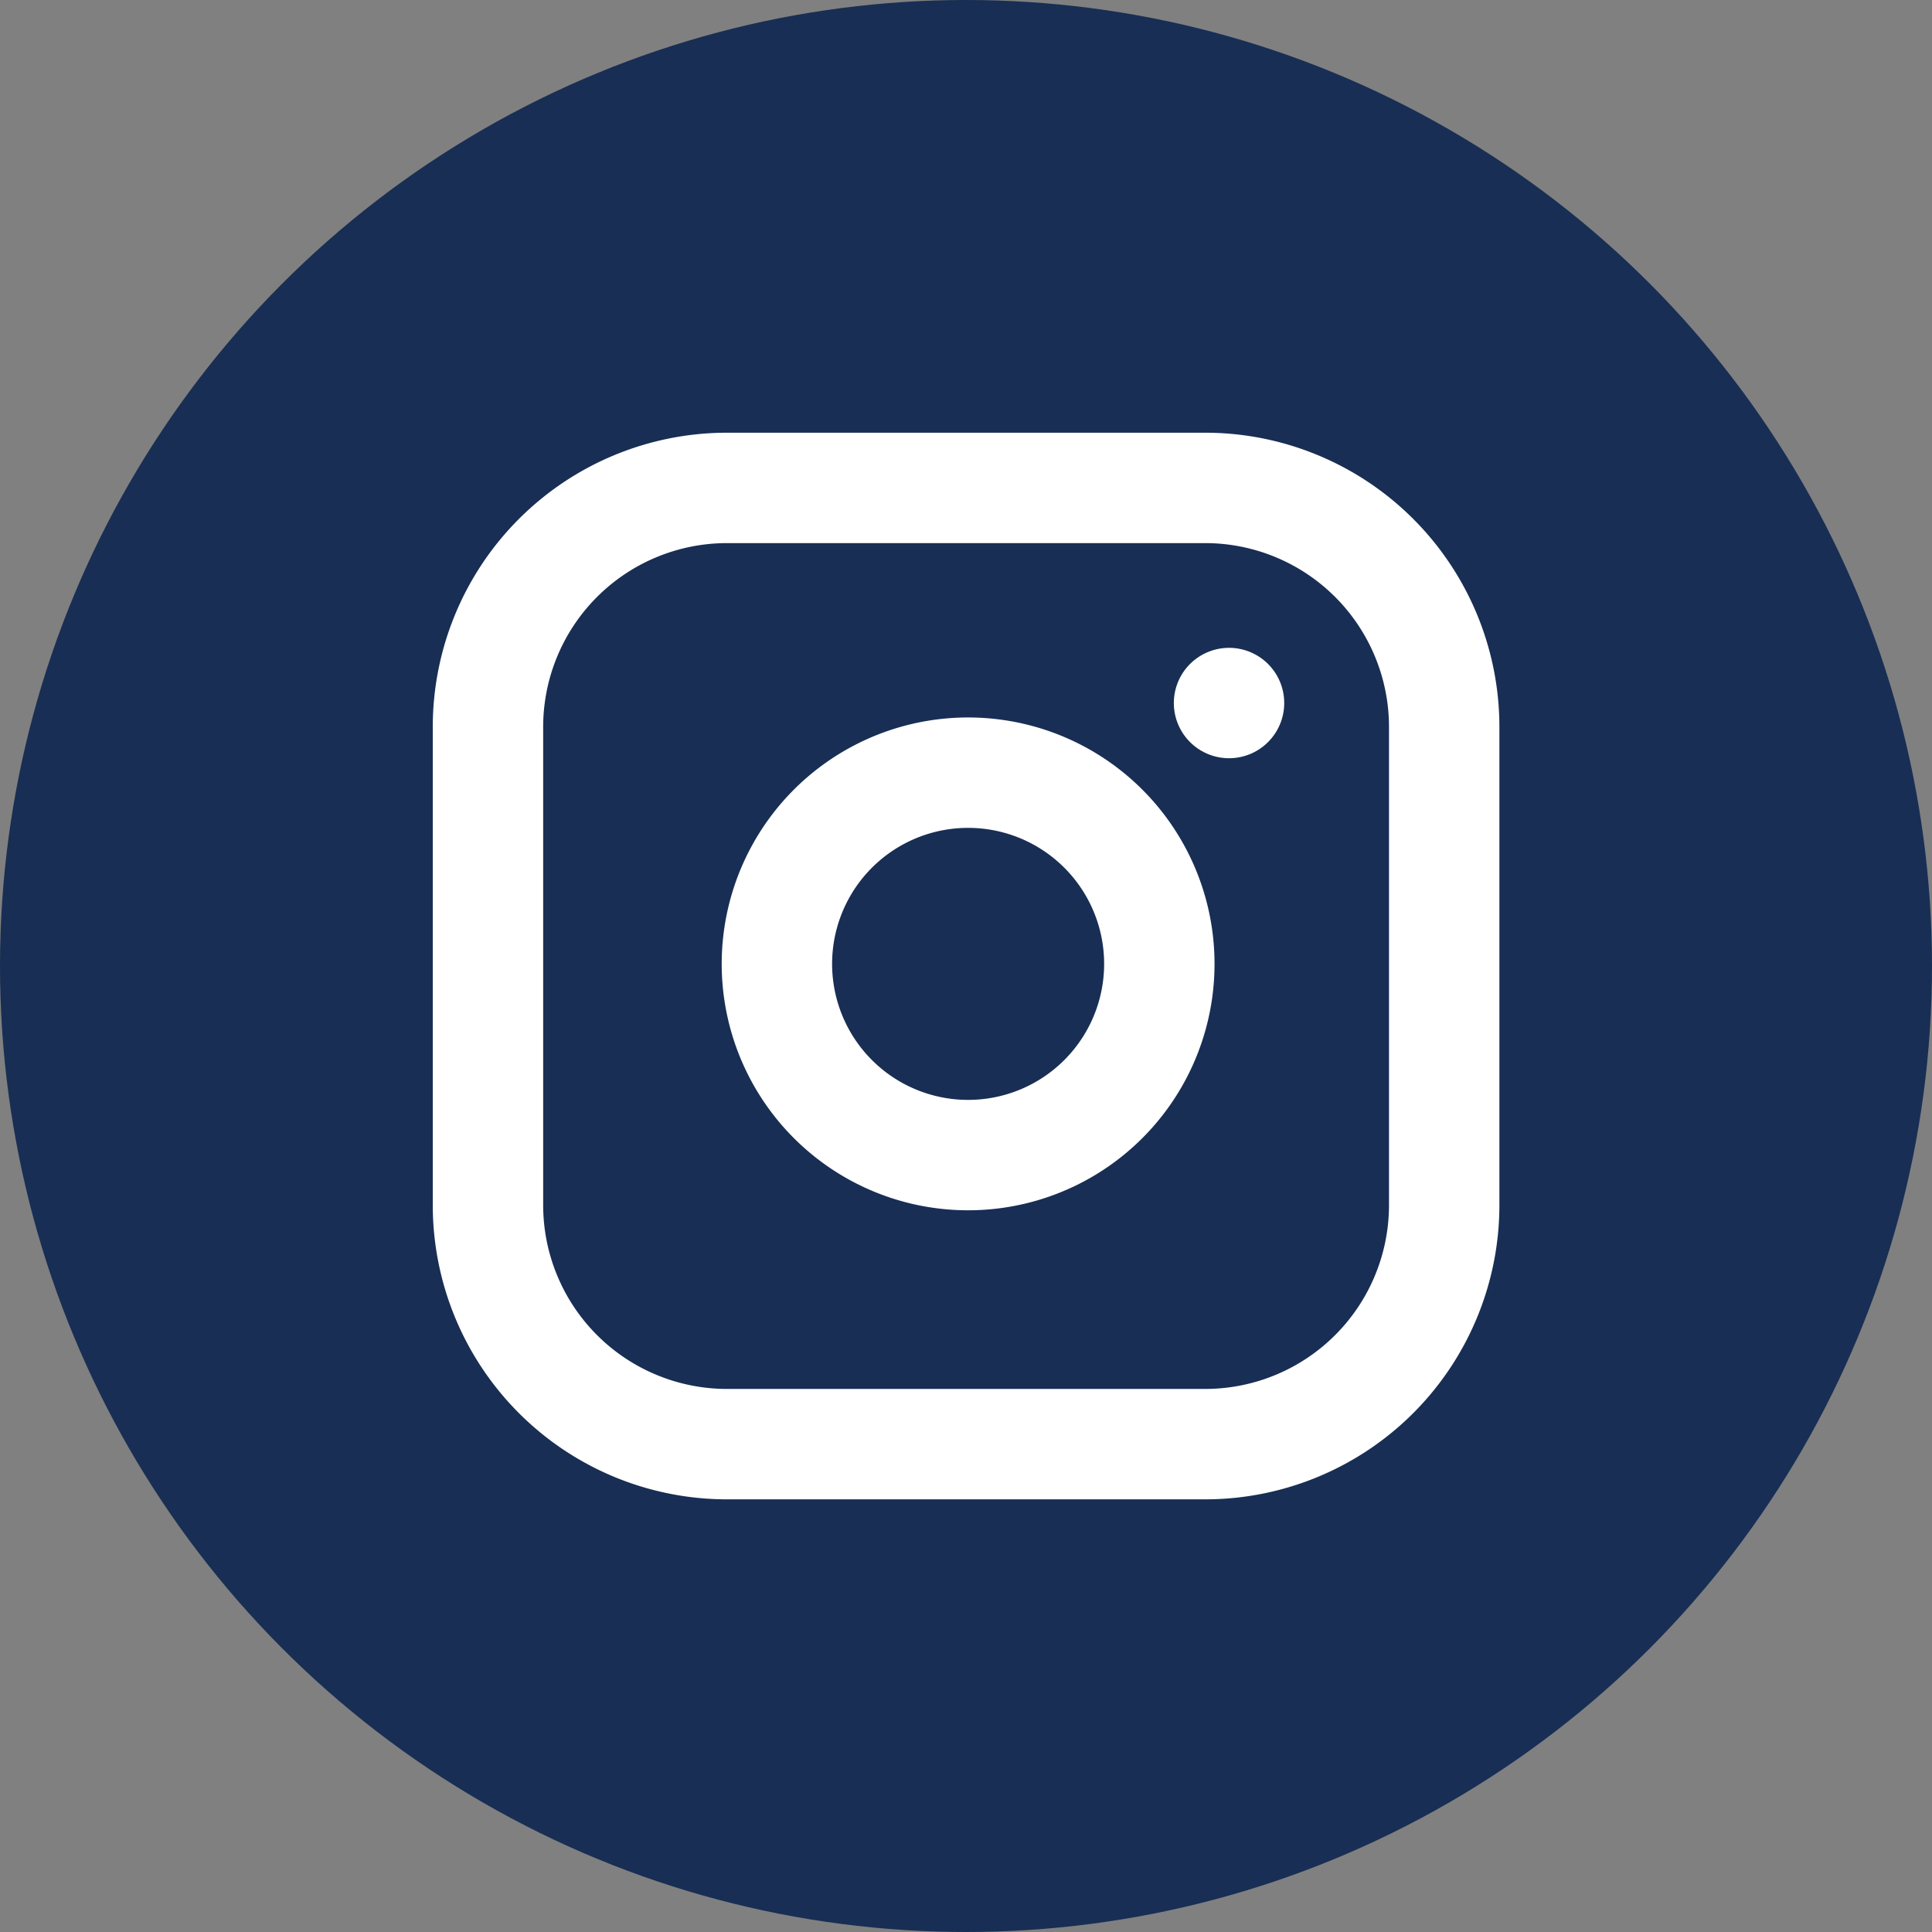
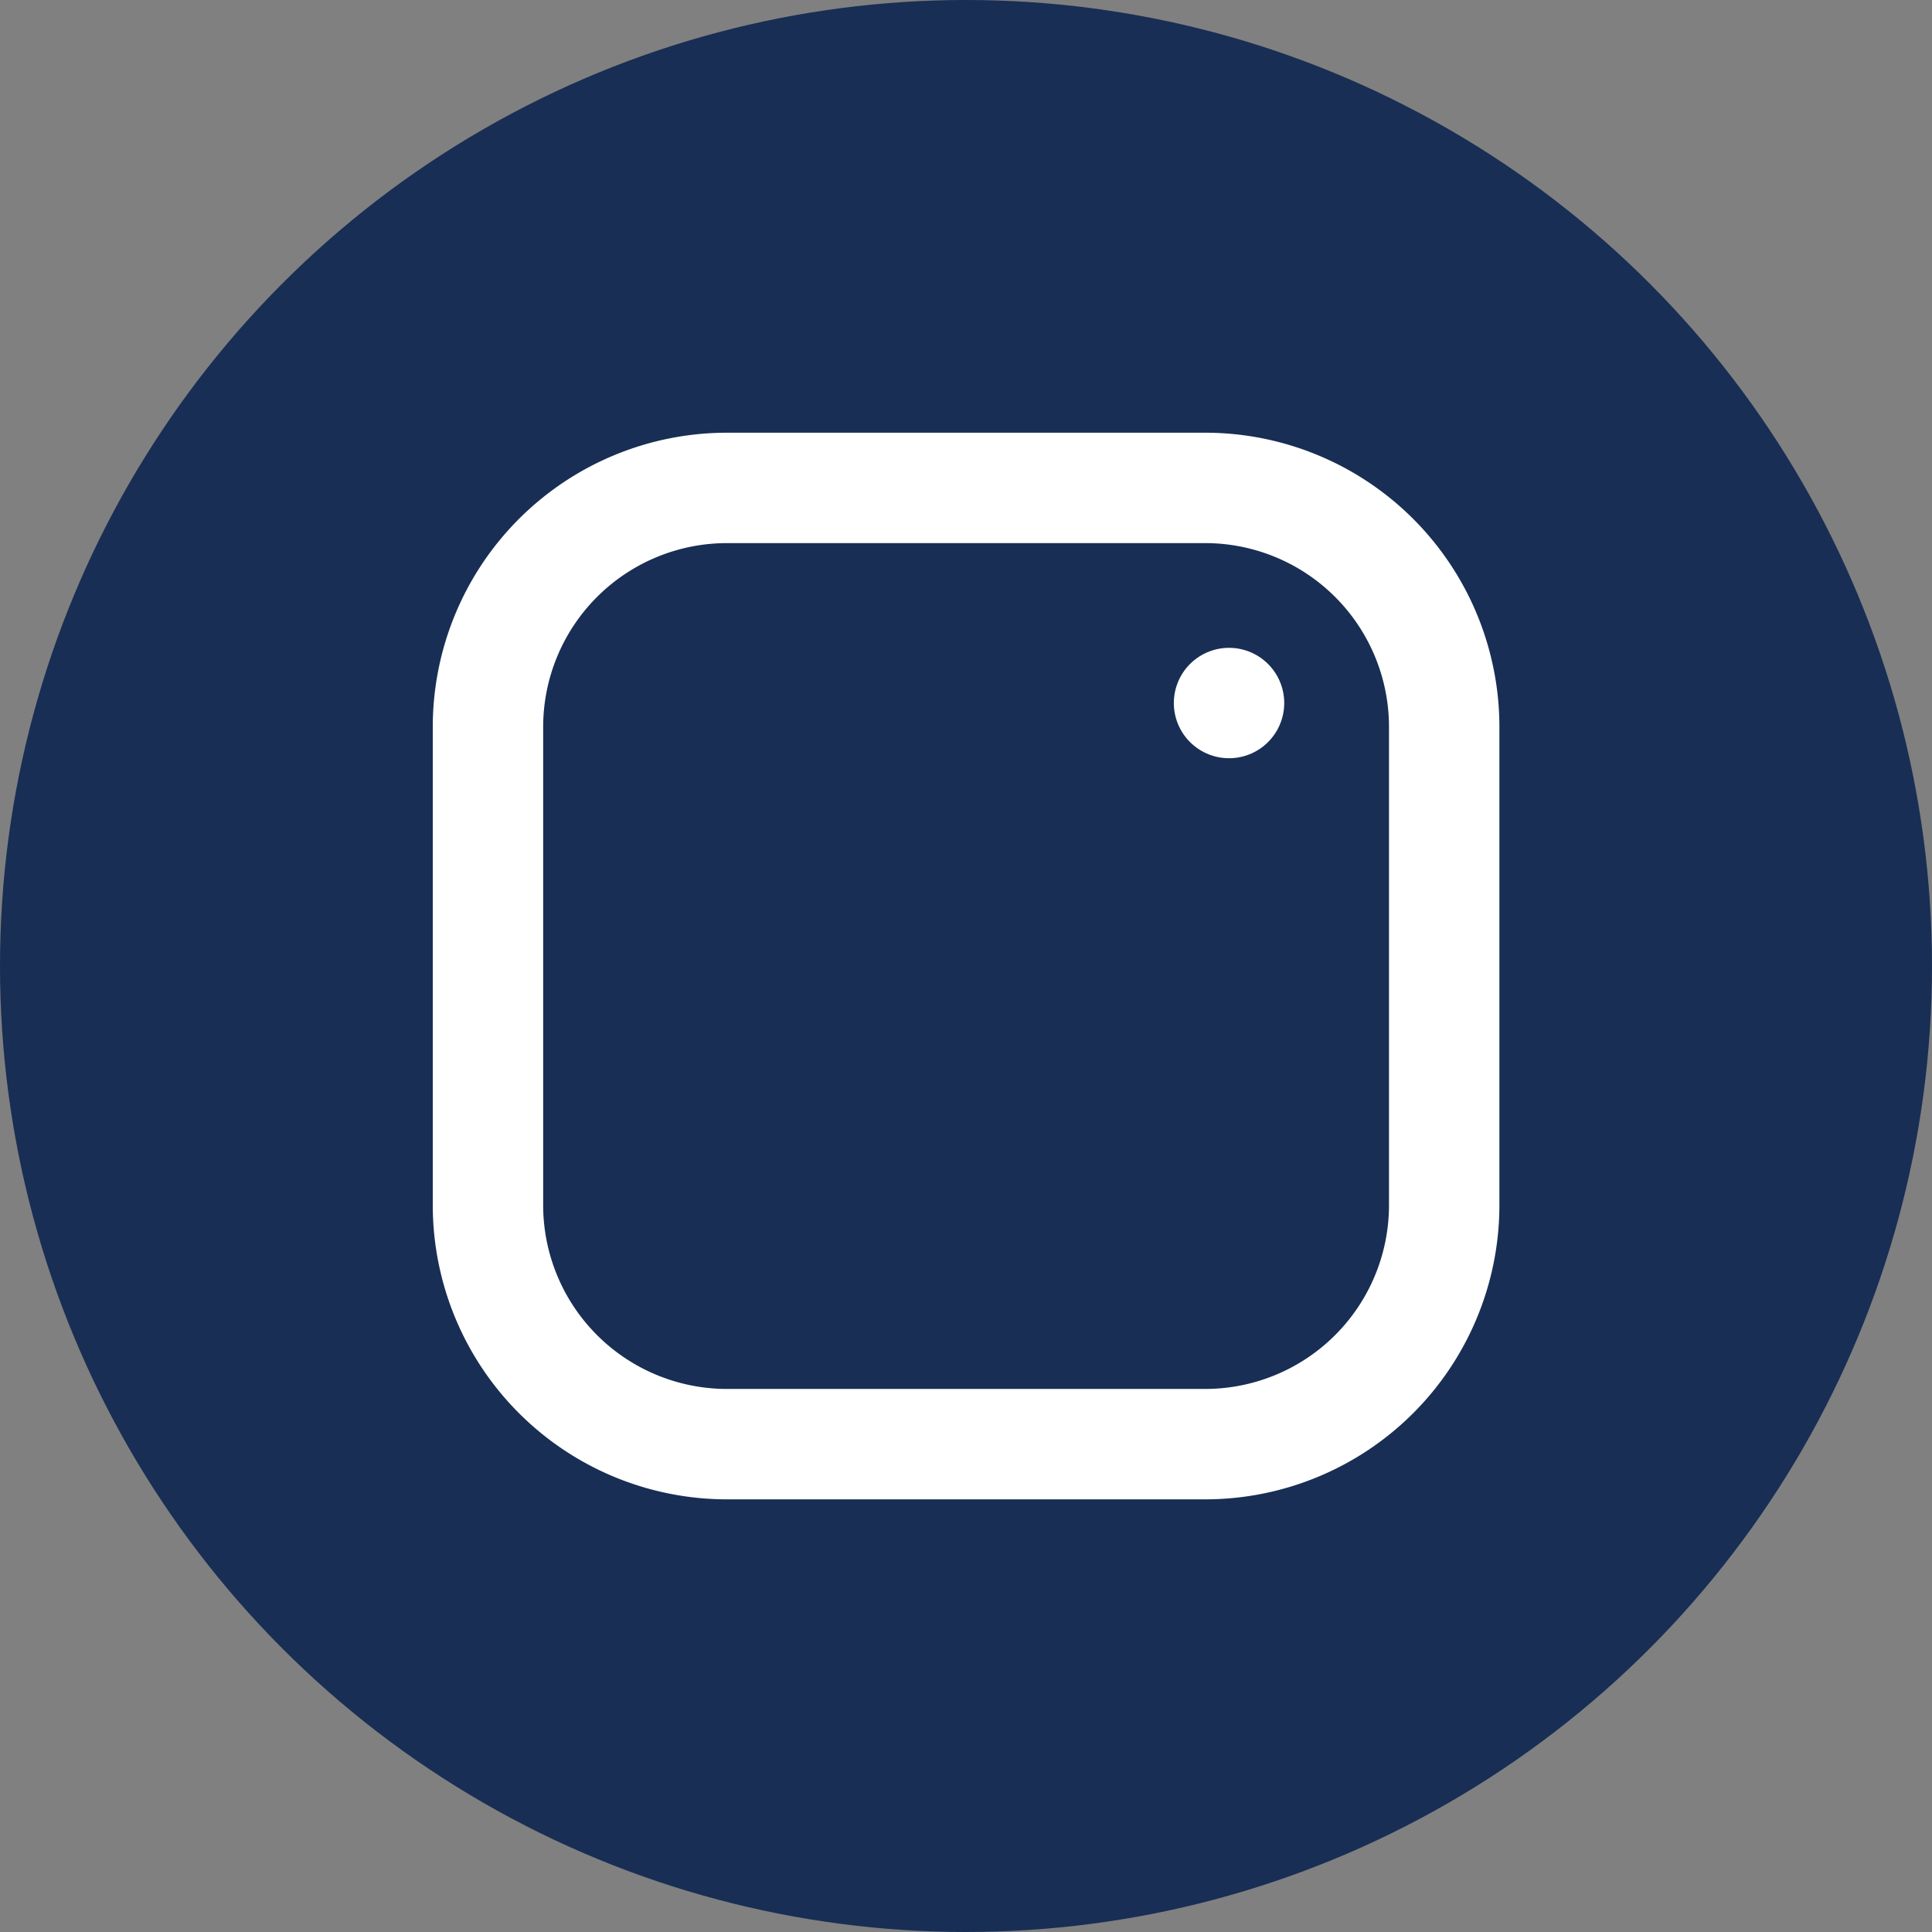
<svg xmlns="http://www.w3.org/2000/svg" width="35" height="35" viewBox="0 0 35 35">
  <rect x="0" y="0" width="35" height="35" fill="#808080" stroke="none" />
  <g id="Group_17492" data-name="Group 17492" transform="translate(16981 -1776)">
    <circle id="Ellipse_28" data-name="Ellipse 28" cx="17.5" cy="17.5" r="17.5" transform="translate(-16981 1776)" fill="#182e54" />
    <g id="Icon_feather-instagram" data-name="Icon feather-instagram" transform="translate(-16972.16 1784.839)">
      <path id="Path_44953" data-name="Path 44953" d="M7.331,3h8.661a4.331,4.331,0,0,1,4.331,4.331v8.661a4.331,4.331,0,0,1-4.331,4.331H7.331A4.331,4.331,0,0,1,3,15.992V7.331A4.331,4.331,0,0,1,7.331,3Z" transform="translate(-3 -3)" fill="none" stroke="#fff" stroke-linecap="round" stroke-linejoin="round" stroke-width="2" />
-       <path id="Path_44954" data-name="Path 44954" d="M18.956,14.891a3.464,3.464,0,1,1-2.919-2.919,3.464,3.464,0,0,1,2.919,2.919Z" transform="translate(-6.831 -6.776)" fill="none" stroke="#fff" stroke-linecap="round" stroke-linejoin="round" stroke-width="2" />
      <path id="Path_44955" data-name="Path 44955" d="M26.25,9.75h0" transform="translate(-12.825 -5.853)" fill="none" stroke="#fff" stroke-linecap="round" stroke-linejoin="round" stroke-width="2" />
    </g>
  </g>
</svg>